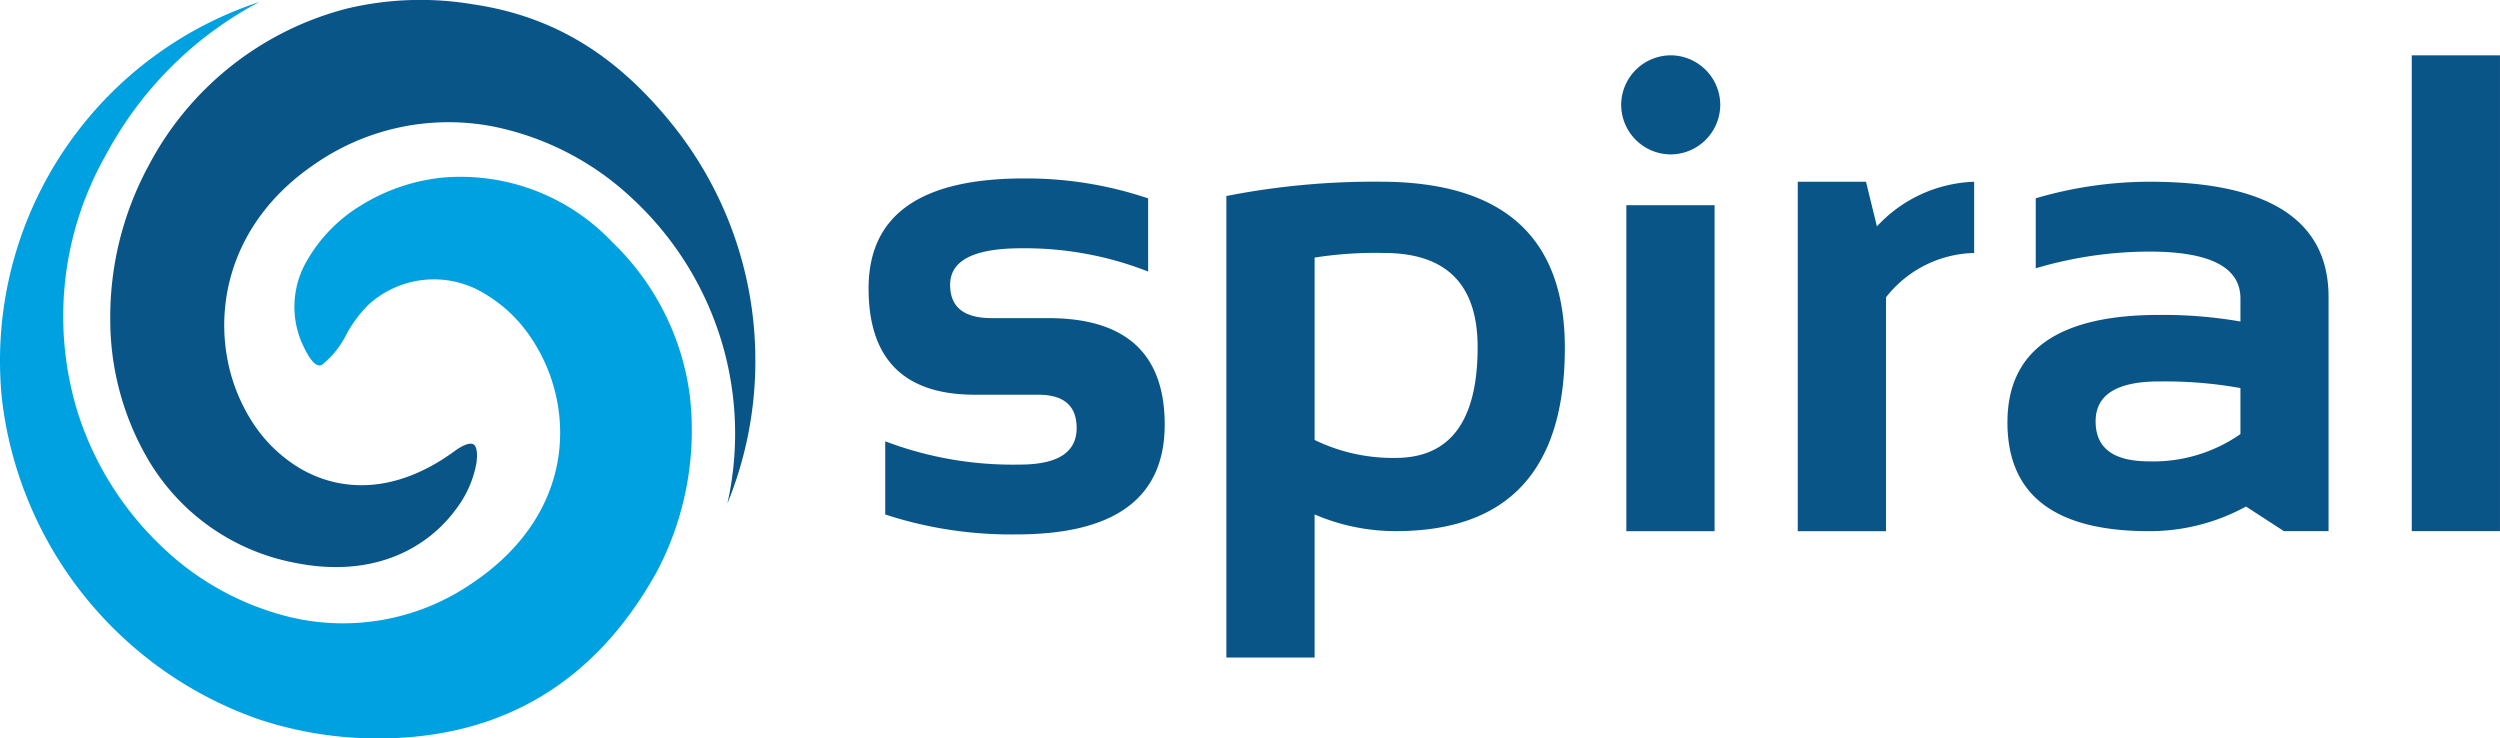
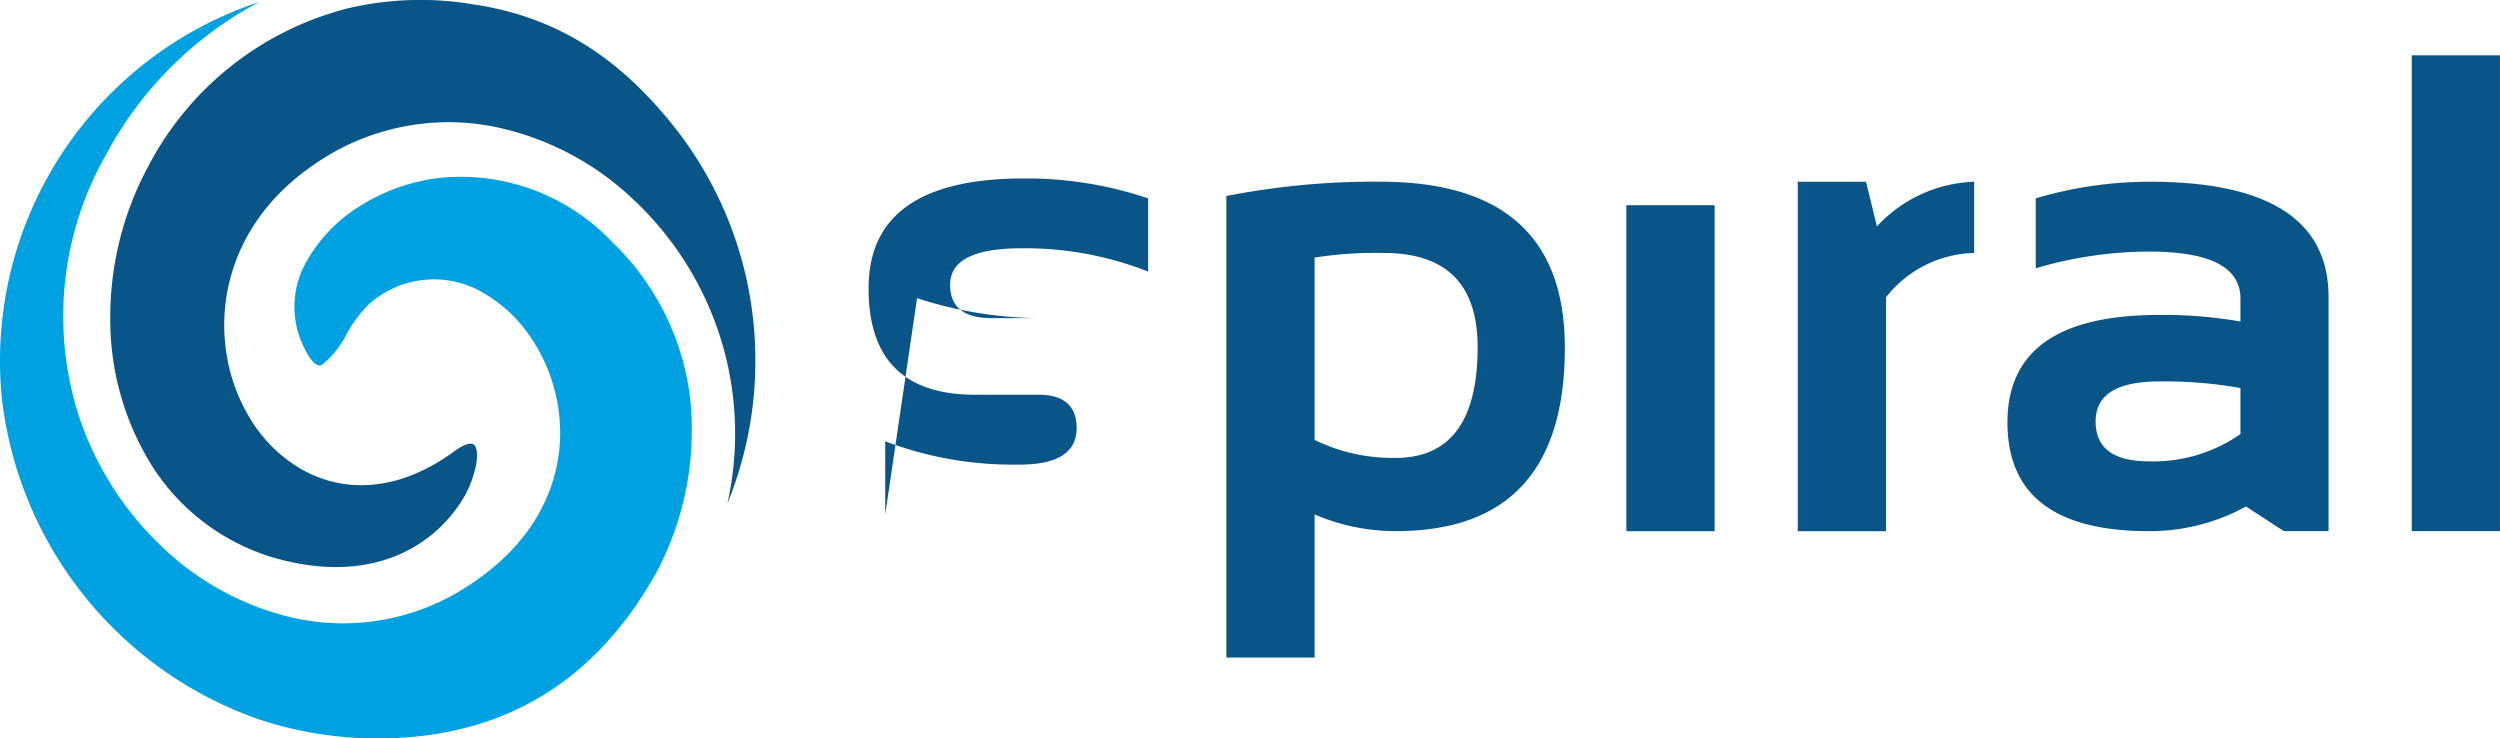
<svg xmlns="http://www.w3.org/2000/svg" width="162.947" height="48.129" viewBox="0 0 162.947 48.129">
  <g id="Spiral_Logo" data-name="Spiral Logo" transform="translate(-132 -46)">
    <g id="Group_319" data-name="Group 319" transform="translate(132 46)">
      <g id="Group_317" data-name="Group 317" transform="translate(0)">
        <g id="Group_316" data-name="Group 316">
          <path id="Swirl_PRIMARY" data-name="Swirl PRIMARY" d="M2014.812-414.578a20.634,20.634,0,0,0-8.068.283,20.33,20.33,0,0,0-13.007,10.314,20.707,20.707,0,0,0-2.465,10.009,18.027,18.027,0,0,0,2.586,9.279,14.157,14.157,0,0,0,9.314,6.508c5.405,1.129,8.9-1.074,10.656-3.5a6.978,6.978,0,0,0,1.313-2.992c.089-.661.01-1.133-.241-1.224h0c-.228-.079-.627.053-1.217.483-3.764,2.748-7.354,2.7-10.087,1.079a9.452,9.452,0,0,1-3.1-3.051,11.485,11.485,0,0,1-1.629-4.269c-.711-4.221.792-9.145,5.75-12.5a15.29,15.29,0,0,1,11.693-2.422,18.572,18.572,0,0,1,8.946,4.639,20.992,20.992,0,0,1,5.732,8.946,20.86,20.86,0,0,1,.507,10.975,24.528,24.528,0,0,0,1.823-9.309,24.515,24.515,0,0,0-5.471-15.474c-3.5-4.319-7.542-6.992-13.041-7.772Z" transform="translate(-1984.085 414.842)" fill="#0a5587" fill-rule="evenodd" />
          <path id="Path_588" data-name="Path 588" d="M1985.7-388.886c.035.3.073.592.119.889a25.232,25.232,0,0,0,16.586,20,24.582,24.582,0,0,0,7.792,1.26c8.4,0,14.346-3.923,18.2-10.882a19.743,19.743,0,0,0,2.142-11.464,16.9,16.9,0,0,0-5.045-9.995,13.615,13.615,0,0,0-11.1-4.211,12.493,12.493,0,0,0-5.3,1.818,10.029,10.029,0,0,0-3.475,3.538,5.935,5.935,0,0,0-.353,5.442c.561,1.242.966,1.555,1.287,1.411a5.919,5.919,0,0,0,1.618-2.022,8.255,8.255,0,0,1,1.43-1.911,6.331,6.331,0,0,1,7.586-.7,9.349,9.349,0,0,1,3.032,2.906,11.116,11.116,0,0,1,1.69,4.182c.713,3.913-.619,8.486-5.618,11.812a14.85,14.85,0,0,1-11.729,2.186,18.3,18.3,0,0,1-8.558-4.73,20.677,20.677,0,0,1-5.411-8.79,21.283,21.283,0,0,1,1.869-16.591,24.354,24.354,0,0,1,5.449-6.867,24.034,24.034,0,0,1,4.58-3.138,24.629,24.629,0,0,0-16.913,23.387q0,1.252.123,2.472Z" transform="translate(-1985.578 414.867)" fill="#00a1e1" fill-rule="evenodd" />
        </g>
      </g>
      <g id="Group_318" data-name="Group 318" transform="translate(56.618 3.606)">
-         <path id="Path_589" data-name="Path 589" d="M2031.512-382.057v-4.77a23.45,23.45,0,0,0,8.766,1.517c2.473,0,3.71-.79,3.71-2.383,0-1.452-.837-2.17-2.5-2.17h-4.125q-6.941,0-6.936-6.937,0-7.163,10.129-7.16a24.8,24.8,0,0,1,8.092,1.3v4.768a21.981,21.981,0,0,0-8.248-1.517c-3.11,0-4.658.791-4.658,2.383,0,1.452.9,2.17,2.71,2.17h3.687q7.585,0,7.589,6.937,0,7.163-9.669,7.16a26.365,26.365,0,0,1-8.552-1.3Zm27.987-4.858a11.646,11.646,0,0,0,5.271,1.17q5.355,0,5.354-7.219,0-6.142-6.115-6.138a25.439,25.439,0,0,0-4.51.3v11.884Zm-5.752-15.9a49.911,49.911,0,0,1,10.025-.933q12.038,0,12.037,10.825,0,11.951-11.024,11.95a13.372,13.372,0,0,1-5.286-1.087v9.328h-5.752v-30.084Zm31.822.6v21.245h-5.752v-21.245Zm5.42,21.245v-22.775h4.449l.712,2.91a9.04,9.04,0,0,1,6.337-2.91v4.643a7.509,7.509,0,0,0-5.745,2.888v15.244Zm13.668-7.094q0-7.006,9.892-7a29.118,29.118,0,0,1,5.294.429v-1.5q0-3.054-5.923-3.057a26.078,26.078,0,0,0-7.419,1.088v-4.562a26.339,26.339,0,0,1,7.419-1.08q11.66,0,11.667,7.508v15.267h-2.909l-2.473-1.606a13.065,13.065,0,0,1-6.329,1.606q-9.221,0-9.22-7.094Zm9.892-2.665q-4.143,0-4.145,2.6c0,1.741,1.154,2.608,3.472,2.608a9.916,9.916,0,0,0,5.967-1.777v-3a27.713,27.713,0,0,0-5.294-.429Zm22.211-21.257v31.015h-5.751v-31.015Z" transform="translate(-2030.432 411.985)" fill="#0a5587" />
-         <path id="Path_590" data-name="Path 590" d="M2075.747-408.756a3.243,3.243,0,0,0-3.229-3.229,3.243,3.243,0,0,0-3.229,3.229,3.244,3.244,0,0,0,3.229,3.229,3.244,3.244,0,0,0,3.229-3.229Z" transform="translate(-2020.241 411.985)" fill="#0a5587" />
+         <path id="Path_589" data-name="Path 589" d="M2031.512-382.057v-4.77a23.45,23.45,0,0,0,8.766,1.517c2.473,0,3.71-.79,3.71-2.383,0-1.452-.837-2.17-2.5-2.17h-4.125q-6.941,0-6.936-6.937,0-7.163,10.129-7.16a24.8,24.8,0,0,1,8.092,1.3v4.768a21.981,21.981,0,0,0-8.248-1.517c-3.11,0-4.658.791-4.658,2.383,0,1.452.9,2.17,2.71,2.17h3.687a26.365,26.365,0,0,1-8.552-1.3Zm27.987-4.858a11.646,11.646,0,0,0,5.271,1.17q5.355,0,5.354-7.219,0-6.142-6.115-6.138a25.439,25.439,0,0,0-4.51.3v11.884Zm-5.752-15.9a49.911,49.911,0,0,1,10.025-.933q12.038,0,12.037,10.825,0,11.951-11.024,11.95a13.372,13.372,0,0,1-5.286-1.087v9.328h-5.752v-30.084Zm31.822.6v21.245h-5.752v-21.245Zm5.42,21.245v-22.775h4.449l.712,2.91a9.04,9.04,0,0,1,6.337-2.91v4.643a7.509,7.509,0,0,0-5.745,2.888v15.244Zm13.668-7.094q0-7.006,9.892-7a29.118,29.118,0,0,1,5.294.429v-1.5q0-3.054-5.923-3.057a26.078,26.078,0,0,0-7.419,1.088v-4.562a26.339,26.339,0,0,1,7.419-1.08q11.66,0,11.667,7.508v15.267h-2.909l-2.473-1.606a13.065,13.065,0,0,1-6.329,1.606q-9.221,0-9.22-7.094Zm9.892-2.665q-4.143,0-4.145,2.6c0,1.741,1.154,2.608,3.472,2.608a9.916,9.916,0,0,0,5.967-1.777v-3a27.713,27.713,0,0,0-5.294-.429Zm22.211-21.257v31.015h-5.751v-31.015Z" transform="translate(-2030.432 411.985)" fill="#0a5587" />
      </g>
    </g>
  </g>
</svg>